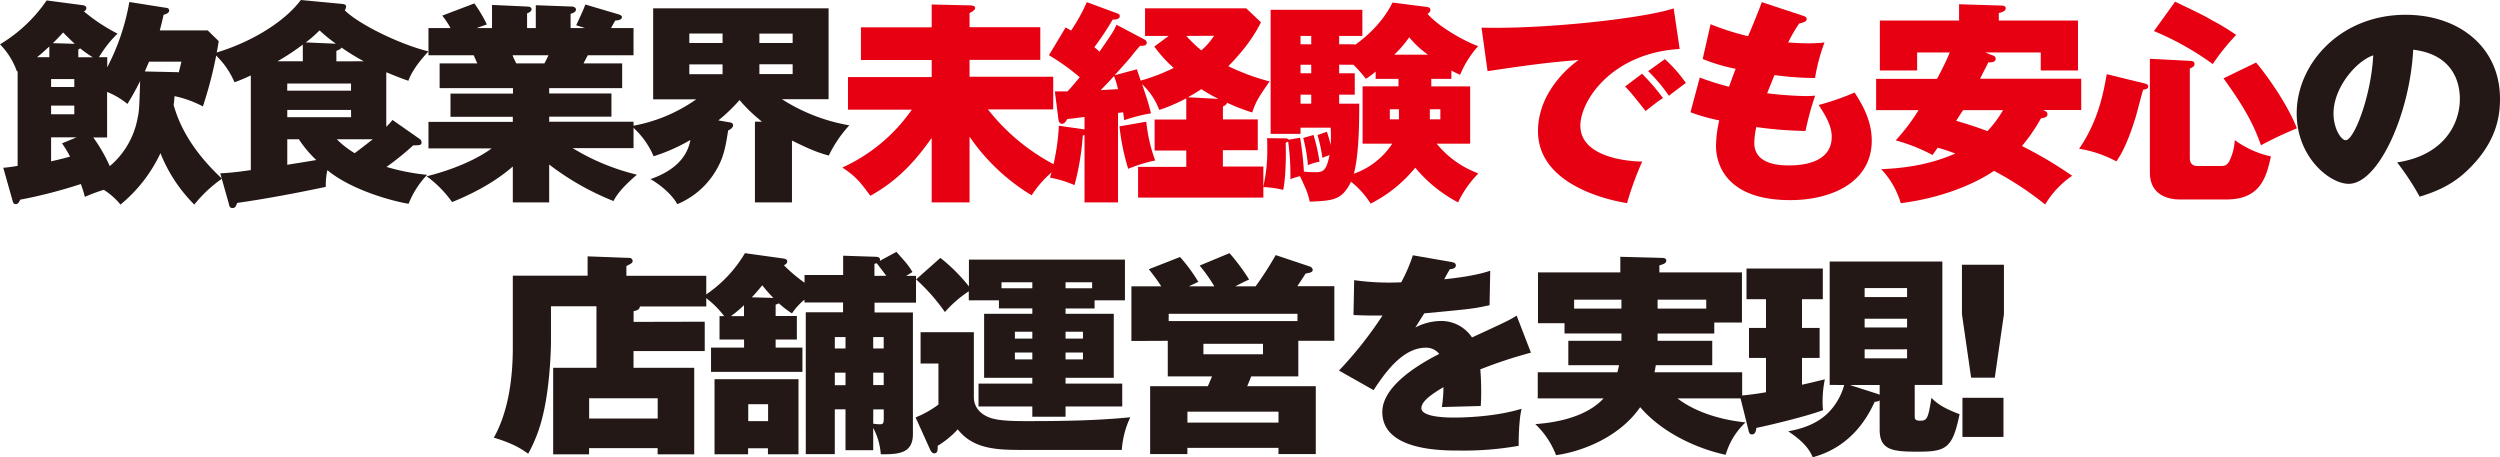
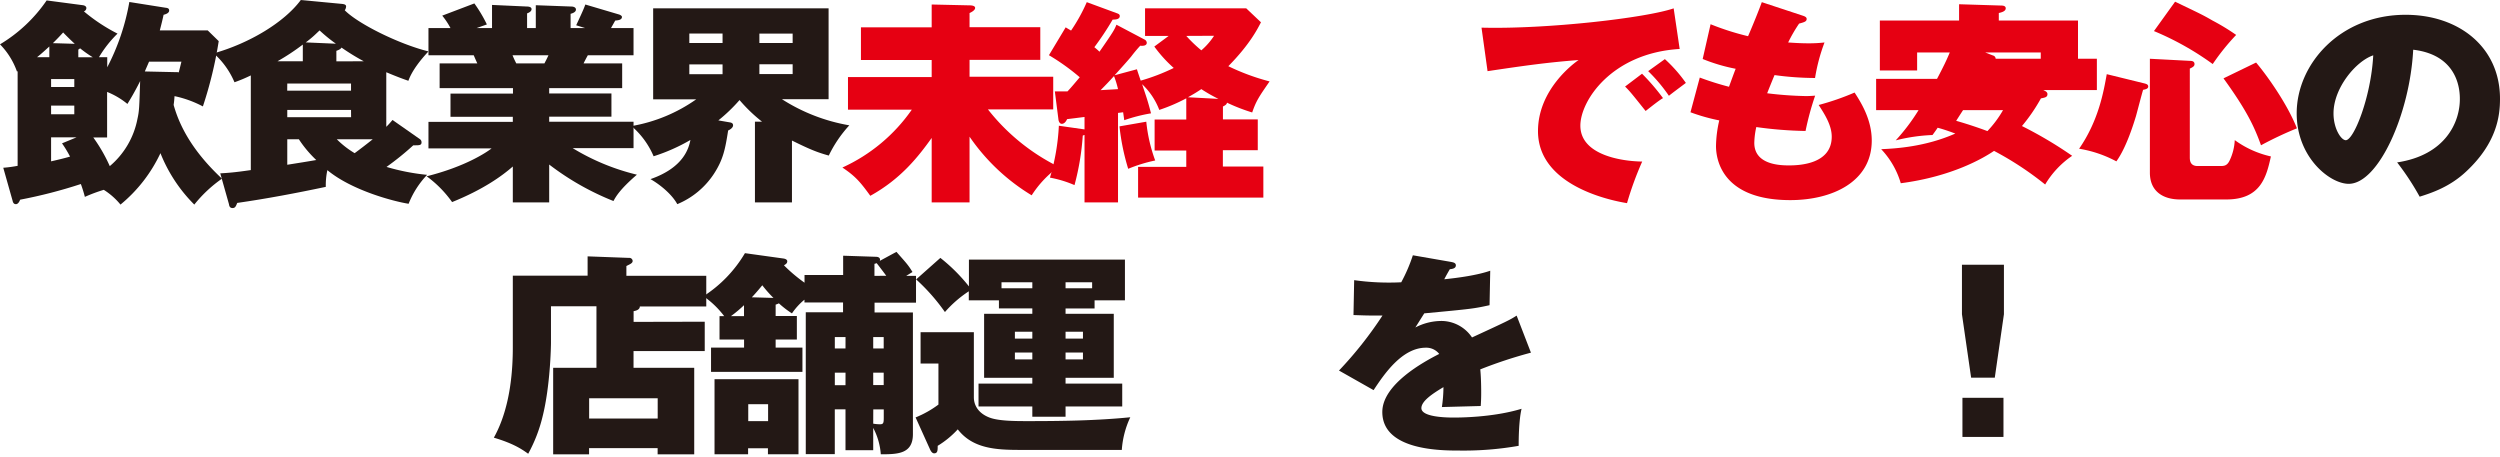
<svg xmlns="http://www.w3.org/2000/svg" viewBox="0 0 765.82 140.02">
  <defs>
    <style>.cls-1{fill:#231815;}.cls-2{fill:#e60012;}</style>
  </defs>
  <g id="レイヤー_2" data-name="レイヤー 2">
    <g id="レイヤー_5" data-name="レイヤー 5">
      <path class="cls-1" d="M5.4,21.79l-.2.13A22.67,22.67,0,0,0,0,13.58,45.72,45.72,0,0,0,14.29.13l11,1.45c.55.06,1.17.32,1.17.91a1.13,1.13,0,0,1-.76,1A54,54,0,0,0,36,10.3a35,35,0,0,0-5.68,7.22h2.53v3.09a68.65,68.65,0,0,0,6.77-20L50.65,2.36c.55.07,1.17.13,1.17.86s-.89,1.11-1.71,1.31c-.28,1.31-.62,2.75-1.16,4.79H63.64L67,12.6a124.41,124.41,0,0,1-4.85,20,33.15,33.15,0,0,0-8.68-3.15c-.07.72-.07,1.24-.28,2.69C55.64,41,61.25,48.43,68,54.73a40.35,40.35,0,0,0-8.48,7.94A46.46,46.46,0,0,1,49.15,46.92,45.14,45.14,0,0,1,36.91,62.67a21.2,21.2,0,0,0-5.12-4.52A48,48,0,0,0,26,60.31a40.93,40.93,0,0,0-1.23-3.94,150.4,150.4,0,0,1-18.6,4.8c-.2.52-.61,1.37-1.3,1.37-.41,0-.82-.19-1-1L1,51.39A40.43,40.43,0,0,0,5.4,50.8Zm9.71-4.27V14.24c-2.19,2-3,2.69-3.76,3.28Zm.54,9.13h7.11V24.22H15.65Zm7.11,5.7H15.65V35h7.11ZM15.65,49.42c1.78-.4,3.76-.86,5.81-1.45A35.63,35.63,0,0,0,19,43.91l4.45-1.84h-7.8Zm7.25-36c-1.37-1.25-3.21-3.09-3.55-3.48-.55.59-1.23,1.38-3.15,3.28Zm5.54,4.13a34.29,34.29,0,0,1-3.9-2.75,4,4,0,0,1-.55.39v2.36Zm4.37,24.55H28.57a49.48,49.48,0,0,1,5.06,8.79,25.1,25.1,0,0,0,8.48-14.5c.55-2.5.55-3.41.82-11.55-1.64,3.28-2.94,5.44-3.9,7a23.48,23.48,0,0,0-6.22-3.68Zm21.06-20a3.3,3.3,0,0,1,.89.07c.2-.73.68-2.76.82-3.28H45.66c-.61,1.44-.95,2.16-1.29,3Z" />
      <path class="cls-1" d="M76.83,23.1a46,46,0,0,1-5,2.1,24.69,24.69,0,0,0-6.36-8.86C76.42,13.26,87.09,6.83,92.15,0l12.44,1.18c.89.07,1.43.26,1.43.79a2.2,2.2,0,0,1-.41,1.18c4,4.07,16.41,10.3,25.64,12.6-2.33,2.49-5,5.78-6.15,9-1.71-.59-3.49-1.25-6.77-2.62V38.85c1-1,1.23-1.31,1.91-2.1l8.34,5.84a1.16,1.16,0,0,1,.55,1c0,1-.82.92-2.53.92a86,86,0,0,1-8.2,6.62,65.81,65.81,0,0,0,12.44,2.43,27.41,27.41,0,0,0-5.67,8.86c-4.24-.65-17.3-4-24.89-10.3a22.21,22.21,0,0,0-.48,5.12c-9,1.9-18,3.61-27.13,4.92-.42,1.05-.62,1.57-1.44,1.57s-1-.59-1.09-1.18l-2.67-9.45c2.26-.13,4.31-.26,9.36-1Zm15.93-4.33V13.65A68.72,68.72,0,0,1,85,18.77Zm-4.78,9h19.55V25.59H88Zm19.55,5.91H88V35.9h19.55ZM88,42.66v7.81c4.51-.72,5-.79,8.88-1.45a35.38,35.38,0,0,1-5.33-6.36Zm14.9-29.27a47.25,47.25,0,0,1-5-4.07c-1.09,1-2,2-4.24,3.67Zm8.54,5.38a69.11,69.11,0,0,1-6.83-4.2c-.21.39-.62.66-1.57,1v3.22Zm-8.27,23.89a27.76,27.76,0,0,0,5.47,4.26c1.44-1.05,4.17-3.15,5.54-4.26Z" />
      <path class="cls-1" d="M168.23,62H157.09V51c-3.42,3-9.16,7.09-18.6,10.9A34.41,34.41,0,0,0,130.7,54c12-3,18.46-7.42,19.89-8.54H131.25V37.34h25.84V35.77H138V28.68h19.14V27H134.67V19.43h11.55c-.21-.46-.75-1.64-1.1-2.5H131.25V8.6H138a23,23,0,0,0-2.53-3.81l9.84-3.74a42.79,42.79,0,0,1,3.83,6.43L146,8.6h4.72V1.51L161.46,2c.48,0,1.37.13,1.37.79s-.68,1.05-1.37,1.31V8.6h2.67v-7L175,2c.68,0,1.43.26,1.43.92,0,.85-1.16,1.18-1.64,1.31V8.6h4.45l-2.74-.86c.82-1.77,2.33-4.92,2.8-6.36l10.4,3.08c.34.13.82.4.82.72,0,1-1.37,1.05-2.06,1.12-.88,1.58-1,1.77-1.29,2.3h6.9v8.33h-14c-.48.86-1.23,2.3-1.3,2.5h11.82V27H168.23v1.64H187.3v7.09H168.23v1.57h25.84v8.07H175.41a68.57,68.57,0,0,0,19.69,8.14c-5.34,4.6-6.5,6.83-7.18,8.07A82.33,82.33,0,0,1,168.23,50.4ZM157,16.93a27.25,27.25,0,0,0,1.16,2.5h8.62c.34-.73.48-.86,1.23-2.5Z" />
      <path class="cls-1" d="M233.44,37.28a47.85,47.85,0,0,1-6.9-6.63,50,50,0,0,1-6.49,6.23l3.41.59c.48.07,1.1.2,1.1.92s-.89,1.32-1.51,1.58c-.88,5.64-1.5,8.86-4.3,13.19a24.72,24.72,0,0,1-11.28,9.38c-1.44-2.69-4.79-5.71-8.21-7.67,10.4-3.61,11.76-9.72,12.24-12a55.76,55.76,0,0,1-11.28,5,25.13,25.13,0,0,0-6.77-9.25,48.65,48.65,0,0,0,19.83-8.2h-13.2V2.56h53.74V30.39H239.53a55.68,55.68,0,0,0,20.64,8,38.23,38.23,0,0,0-6.29,9.26c-3.69-1-6.22-2.1-11.28-4.6V62H231.26V37.28Zm-12.1-27H211.16v2.89h10.18Zm0,9.45H211.16v3h10.18Zm11.28-6.56h10.19V10.3H232.62Zm0,9.52h10.19v-3H232.62Z" />
      <path class="cls-2" d="M297,62H285.4V42.26c-4,5.58-9.3,12.47-18.8,17.72-3.08-4.26-4.58-6-8.55-8.66A52.26,52.26,0,0,0,279.31,33.6H259.76v-10H285.4V18.38H263.73v-10H285.4v-7L297,1.64c.54,0,1.71.07,1.71.79S297.56,3.74,297,4V8.33h21.67v10H297v5.18h25.63v10h-20a63,63,0,0,0,21.67,17.59,32,32,0,0,0-8.27,8.73A61.85,61.85,0,0,1,297,41.87Z" />
      <path class="cls-2" d="M350.54,12.08a1.22,1.22,0,0,1,.75,1c0,1-1.29,1-2,.92a43.25,43.25,0,0,0-2.8,3.35c-.75.91-2.6,3-5.06,5.71l6.84-1.84c.13.46.89,2.69,1.16,3.48a61.54,61.54,0,0,0,10.12-3.88,40.62,40.62,0,0,1-5.95-6.56L358,11h-7.24V2.56h31l4.51,4.27c-1,1.9-3.28,6.62-10,13.45a67.91,67.91,0,0,0,12.64,4.66c-3.21,4.66-4.1,5.91-5.33,9.51a55.57,55.57,0,0,1-7.72-3c-.07.46-.35.72-1.24,1.18v3.94h10.67v9.45H374.6v5H387v9.52H348.63V51.12h14.76v-5h-9.7V36.62h9.7v-6.5a53,53,0,0,1-8.27,3.55,21.2,21.2,0,0,0-5.26-7.88c1.5,4.53,1.71,5,2.73,8.93a49.27,49.27,0,0,0-8.2,2.1c-.2-1.51-.27-1.84-.34-2.43l-1.57.2V62H332.22V41.35a2.53,2.53,0,0,0-.54.19,78.09,78.09,0,0,1-2.53,15.16,35.12,35.12,0,0,0-7.52-2.29,66.87,66.87,0,0,0,2.73-15.89l7.86,1.12V35.83c-.54.07-4.65.59-5.33.66-.2.39-.68,1.44-1.64,1.44-.55,0-.89-.59-1-1.18L323.13,28C324,28,325,28,327,28c1.3-1.38,2.53-2.89,3.76-4.33a66.59,66.59,0,0,0-9.44-6.76l5.13-8.54c.27.2,1.44.86,1.64,1A52.27,52.27,0,0,0,332.91.66l9.43,3.47c.34.14.68.33.68.79C343,6,341.52,6,340.84,6a88.45,88.45,0,0,1-5.61,8.46,20.81,20.81,0,0,1,1.57,1.38c4.38-6.3,4.58-6.76,5.2-8.27Zm-13.4,15.55c.62-.07,4.58-.26,5.34-.33a28,28,0,0,0-1.23-4C339.4,25.33,339.19,25.53,337.14,27.63Zm14,9.65a47.87,47.87,0,0,0,2.73,11.88,46.34,46.34,0,0,0-8.27,2.55,69,69,0,0,1-2.67-13ZM363.39,11A42.73,42.73,0,0,0,368,15.42a20.55,20.55,0,0,0,3.9-4.46Zm9.85,19.29A48,48,0,0,1,368,27.3c-1.36.92-2.46,1.58-4.1,2.49Z" />
-       <path class="cls-2" d="M415,13.58v.2c1-.65,7.93-5.51,11.56-13L436.88,2.1c.61.07,1.3.2,1.3,1a1.45,1.45,0,0,1-.89,1.12c3,3.61,10.87,8.27,15.52,9.91a30.64,30.64,0,0,0-5.54,8.79c-1.16-.52-1.57-.72-2.67-1.31v2.56h-6.15v2.3h11.9V44H440.09a29.52,29.52,0,0,0,12.79,9.12A31.89,31.89,0,0,0,446.65,62a43.26,43.26,0,0,1-13.12-10.63,41.88,41.88,0,0,1-13.67,11,26.65,26.65,0,0,0-6-6.7c-2.8,5.65-5.4,5.78-12.64,6.11-.69-2.89-.82-3.15-3-7.81a20,20,0,0,0-2.94.92,71.45,71.45,0,0,0-.69-11.56,2.77,2.77,0,0,1-.75.4c.07,2,.21,9.58-.75,14.44a29.53,29.53,0,0,0-6.15-.86A48.45,48.45,0,0,0,388.21,46c0-1.58,0-2.63-.07-3.68l5.6.07a1.52,1.52,0,0,1,1.1.39l3.42-.59a90.42,90.42,0,0,1,1.16,10.37,30.58,30.58,0,0,0,3.21.2c2.6,0,3.62-.2,4.65-5.26a19.72,19.72,0,0,0-2.19.86,47,47,0,0,0-1.5-7l2.87-1a39.5,39.5,0,0,1,1.16,4.07,44.78,44.78,0,0,0,0-5.32h-9.23V41h-9.16V3h28.1V11h-7.11v2.55Zm-13.33,0V11h-3.28v2.55Zm0,8.86V19.82h-3.28v2.62Zm0,9.32V29h-3.28v2.75Zm.69,9.59a52.17,52.17,0,0,1,1.84,8.2,14.06,14.06,0,0,0-3.55,1.05,47.2,47.2,0,0,0-1.44-8.34Zm7.86-21.53v2.62H415V29h-4.78v2.75h6.15c0,4.79,0,15.3-1.64,21.46A23.21,23.21,0,0,0,426.49,44H417.4V26.45h11v-2.3h-7V21.92a22.22,22.22,0,0,1-3,2.23,38.55,38.55,0,0,0-3.83-4.33Zm18.32,16.73V33.47h-2.8v3.08Zm8.89-19.81a28.79,28.79,0,0,1-5.75-5.32,33.87,33.87,0,0,1-4.58,5.32ZM438,33.47v3.08h3.22V33.47Z" />
      <path class="cls-2" d="M514.53,15c-20.78,1.25-30.42,15.82-30.42,23.49,0,8.8,12.1,10.9,18.94,11a100,100,0,0,0-4.65,12.74c-3.21-.53-27.27-4.66-27.27-22.06,0-12.92,11.28-21,12.44-21.78-9.37.72-16.07,1.64-27.89,3.41L453.83,8.47c20.1.52,50.45-3,58.86-5.91ZM503,22.58a66.68,66.68,0,0,1,6.43,7.48c-1,.52-3.56,2.56-5.33,3.94-4.31-5.39-4.79-6-6.29-7.49Zm7-4.47a44.06,44.06,0,0,1,6.43,7.29c-3.14,2.36-3.62,2.69-5.2,3.94a49.53,49.53,0,0,0-6.35-7.55Z" />
      <path class="cls-2" d="M520.69,23.76a88.72,88.72,0,0,0,8.95,2.82c.34-.92,1.71-4.73,2.05-5.51a53.52,53.52,0,0,1-10.11-3L524,7.42a80.7,80.7,0,0,0,11.48,3.67C537,7.61,539,2.62,539.69.66L552.2,4.79c.62.2,1.23.46,1.23,1,0,.79-.68,1-2.32,1.44a47.13,47.13,0,0,0-3.35,5.78c2,.13,3.89.26,6.35.26a41.28,41.28,0,0,0,4.79-.26A55.2,55.2,0,0,0,556,23.89,92.94,92.94,0,0,1,543.59,23c-.69,1.64-1.51,3.67-2.26,5.57a112,112,0,0,0,11.83.86c1.23,0,2.05-.07,2.87-.13a86.38,86.38,0,0,0-2.94,10.82A121.35,121.35,0,0,1,538,38.92a24.65,24.65,0,0,0-.61,4.85c0,6.57,7.58,6.9,10.59,6.9,3.28,0,13.13-.4,13.13-8.8,0-3.28-1.85-6.43-4-9.71a78.85,78.85,0,0,0,11-3.81c2.19,3.35,5.26,8.47,5.26,14.7,0,12.67-12.17,18.25-24.95,18.25-20.58,0-22.76-12.08-22.76-16.54a36.59,36.59,0,0,1,1-7.88,57.3,57.3,0,0,1-8.82-2.49Z" />
-       <path class="cls-2" d="M610.51,17a1.07,1.07,0,0,1,.82,1c0,1.05-1.23,1.12-2.26,1.12-.54,1.11-1.7,3.34-2.53,5h31v9.58H625.89c.68.33,1.3.59,1.3,1.25,0,.92-.68,1.05-2,1.31a53,53,0,0,1-5.81,8.47,124.93,124.93,0,0,1,15.38,9.12,27.84,27.84,0,0,0-8.27,8.79,97.53,97.53,0,0,0-15.66-10.3c-3.28,2.23-12.92,7.88-28.57,9.91a25.62,25.62,0,0,0-6-10.43c4.51-.2,13.54-.73,22.7-4.79-2.67-1-4.17-1.45-5.4-1.78-.21.33-1,1.45-1.58,2.23A54.11,54.11,0,0,0,580.71,43a60.14,60.14,0,0,0,7-9.26h-13V24.15h18.66c2-3.81,2.8-5.45,3.9-8.07h-10v5.51H575.85V6.3h24.27v-5l12.92.4c.61,0,1.37.13,1.37.85,0,.92-1.3,1.25-2.12,1.44V6.3h24.26V21.59H625.14V16.08h-17Zm-9.16,16.73c-.27.4-.48.72-2.12,3.28,4.65,1.32,8.55,2.76,9.57,3.15a33.06,33.06,0,0,0,4.79-6.43Z" />
+       <path class="cls-2" d="M610.51,17a1.07,1.07,0,0,1,.82,1h31v9.58H625.89c.68.33,1.3.59,1.3,1.25,0,.92-.68,1.05-2,1.31a53,53,0,0,1-5.81,8.47,124.93,124.93,0,0,1,15.38,9.12,27.84,27.84,0,0,0-8.27,8.79,97.53,97.53,0,0,0-15.66-10.3c-3.28,2.23-12.92,7.88-28.57,9.91a25.62,25.62,0,0,0-6-10.43c4.51-.2,13.54-.73,22.7-4.79-2.67-1-4.17-1.45-5.4-1.78-.21.33-1,1.45-1.58,2.23A54.11,54.11,0,0,0,580.71,43a60.14,60.14,0,0,0,7-9.26h-13V24.15h18.66c2-3.81,2.8-5.45,3.9-8.07h-10v5.51H575.85V6.3h24.27v-5l12.92.4c.61,0,1.37.13,1.37.85,0,.92-1.3,1.25-2.12,1.44V6.3h24.26V21.59H625.14V16.08h-17Zm-9.16,16.73c-.27.4-.48.72-2.12,3.28,4.65,1.32,8.55,2.76,9.57,3.15a33.06,33.06,0,0,0,4.79-6.43Z" />
      <path class="cls-2" d="M657.06,25.59c.41.14,1,.27,1,.92s-.75.86-1.57,1c-.41,1.32-1.85,6.89-2.19,8.08-.62,2-2.87,9.51-6,13.84a36.48,36.48,0,0,0-11.41-3.87c6-8.66,7.52-17.59,8.47-22.84Zm13.74-6.95c.55,0,1.44.06,1.44,1,0,.72-.69,1-1.44,1.38V48.17c0,.79,0,2.69,2.39,2.69H680c1.23,0,2.19,0,3-1.7a16.24,16.24,0,0,0,1.57-6.24,29.85,29.85,0,0,0,11.07,5C694.25,54.27,692.47,61.1,682,61.1H667.79c-5.12,0-9.22-2.43-9.22-8.2V18ZM666.29.52c7.52,3.61,8.41,4,11.48,5.78A67.06,67.06,0,0,1,685,10.7a68.63,68.63,0,0,0-7.18,8.92,88.15,88.15,0,0,0-18-10.1ZM691.1,19.16c2.81,3.28,9.37,12.21,12.51,20.15a110.1,110.1,0,0,0-11,5.19C690.63,39,688.37,34,681.12,24Z" />
      <path class="cls-1" d="M734.31,49.75c14.83-2.24,19.21-12.34,19.21-19.36,0-2,0-13.46-14.29-15.16-1,19.55-10.6,41.08-19.76,41.08-5.74,0-15.93-8.07-15.93-21.59,0-15.1,13.27-30.19,33.36-30.19,16.34,0,28.92,9.91,28.92,25.72,0,5-.82,13.39-10.32,22.25-5.06,4.79-10.73,6.63-14.29,7.75A80.13,80.13,0,0,0,734.31,49.75Zm-19.49-15c0,4.66,2.33,8.2,3.76,8.2,2.46,0,7.73-13.19,8.41-26C721.73,18.7,714.82,26.91,714.82,34.72Z" />
      <path class="cls-1" d="M215.88,98.55v9H194.07v5.12h18.59v26.51H201.45v-1.9h-21v1.9h-11V112.66h13.26V93.82H168.78V105c0,1-.21,13.32-2.6,22.71A46,46,0,0,1,161.8,139c-2-1.45-4.58-3.16-10.52-4.93,3.41-6.1,5.81-15,5.81-27.63v-22H180V78.53L192.7,79a1,1,0,0,1,1.1.92c0,.72-.82,1-1.92,1.57v3h24.47v9.38H196c0,1-1.16,1.32-1.91,1.45v3.28Zm-35.41,29.66h21V122h-21Z" />
      <path class="cls-1" d="M274.6,77.15c3.07,3.48,3.55,3.94,4.92,6.17L277.6,84.5h3v8.21H267.9v3h11.75v37.28c0,6.1-4.71,6.17-9.84,6.17a20.27,20.27,0,0,0-2.32-8.08v6.83H259V125.39h-3.28v13.72h-8.89V95.66h11.42v-3H246.43v-.86a19.52,19.52,0,0,0-3.83,4.2,28.88,28.88,0,0,1-4-3.08,5.64,5.64,0,0,1-1,.39v3.48h6.5V104h-6.5v2.49h8.21v7.42h-28v-7.42h10.12V104h-7.52V96.84h1.43a27.69,27.69,0,0,0-6.35-6.1,39.6,39.6,0,0,0,12.71-13.19L240,79.19c.41.06,1.16.26,1.16.85,0,.79-.75,1-1,1.25a48.26,48.26,0,0,0,6.29,5.31V84.24h11.83V78.33l10,.33c.89,0,1.5.4,1.23,1.25Zm-30,39v23h-9.36v-1.84h-6.08v1.84H218.88v-23ZM227.91,93.49a39.06,39.06,0,0,1-4,3.35h4Zm1.3,30.32V129h6.08v-5.19Zm7.72-32.55a38.22,38.22,0,0,1-3.42-3.87c-1.71,2.1-3,3.48-3.21,3.68Zm22.08,12h-3.28v3.48H259Zm0,10.9h-3.28V118H259Zm8.48-7.42h3.21v-3.48h-3.21Zm0,11.22h3.21v-3.8h-3.21Zm0,11.82a14.1,14.1,0,0,0,2,.19c1.09,0,1.23-.32,1.23-2v-2.56h-3.21Zm4-45.29c-.41-.59-2.46-3.28-2.94-3.87-.27.07-.34.13-.68.2V84.5Z" />
      <path class="cls-1" d="M298.32,101.76v19.95c0,2.43,1.36,4.86,4.71,6.17,2.67,1.05,7.39,1.12,11.49,1.12,10.59,0,21.19-.13,31.72-1.18a27.86,27.86,0,0,0-2.6,10H312.47c-7.39,0-14.5-.39-19.08-6.3a28.33,28.33,0,0,1-6.15,5.05c0,1.38,0,2.3-1.09,2.3-.69,0-1.1-.92-1.16-1l-4.52-10a31.23,31.23,0,0,0,7-3.94V111.35H282v-9.59Zm28.09-5.64h14.77v19.62H326.41v1.77h17.36v7H326.41v3.15H316.23v-3.15H299.75v-7h16.48v-1.77H301.46V96.12h14.77V94.48H306V92h-9.23V89.23a35.36,35.36,0,0,0-7.31,6.36,59.79,59.79,0,0,0-8.82-10L288.06,79a52.82,52.82,0,0,1,8.75,8.73v-8.2H344.6V92h-9.3v2.49h-8.89Zm-10.18-9.65h-9.44v1.84h9.44Zm0,15.16h-5.34v2.1h5.34Zm0,6.37h-5.34v2.1h5.34Zm10.18-19.69h8.14V86.47h-8.14Zm0,15.42h5.33v-2.1h-5.33Zm0,6.37h5.33V108h-5.33Z" />
-       <path class="cls-1" d="M346.58,104.45V87.72h9.16a60.87,60.87,0,0,0-3.83-5.25l9.57-3.74a50,50,0,0,1,5.6,7.61c-1.16.53-1.64.79-2.93,1.38H372a48.9,48.9,0,0,0-4.52-6.37l9.16-3.8a62.5,62.5,0,0,1,6,8.07c-1,.46-2,.92-4.24,2.1h6.22a100.11,100.11,0,0,0,6.16-9.58l10.39,3.48a1.26,1.26,0,0,1,.95,1c0,.78-.68.91-2.18,1.18-.41.65-.62,1-2.53,3.87h11.34v16.73H397.71v10.9H383.29l-1.23,3h21v20.8H391.63v-1.9h-27.9v1.9H352.32v-20.8H370c.41-.92,1.23-2.89,1.29-3H357.72v-10.9ZM358,98.35h39.45V96.12H358Zm33.64,31.11v-3.35h-27.9v3.35Zm-23-24.15v3.21h18.25v-3.21Z" />
      <path class="cls-1" d="M444.54,80.24c.61.13,1.43.26,1.43,1.05,0,1-1.23,1.11-1.85,1.18-.34.59-1.16,2-1.7,3.08,4.44-.46,10.11-1.24,14.08-2.62l-.21,10.56c-4.78,1.05-5.26,1.12-20,2.5l-2.73,4.33a17.29,17.29,0,0,1,8.13-2,11.35,11.35,0,0,1,9.23,5.05c10.94-5.05,11.49-5.31,13.67-6.69l4.38,11.35a140.22,140.22,0,0,0-15.52,5.12c.28,2.82.28,6.24.28,7.22,0,1.71-.07,3-.14,4l-11.9.32a42.67,42.67,0,0,0,.48-6.1c-3.35,2-6.76,4.27-6.76,6.43,0,2.69,7.24,2.89,9.84,2.89,1.64,0,12,0,20.85-2.69-.89,3.74-.89,10-.89,11.35a97.89,97.89,0,0,1-18.12,1.45c-5.6,0-23.65,0-23.65-11.82,0-8.46,12.65-15.35,17.43-17.78a5,5,0,0,0-4.1-1.91c-7.24,0-12.71,8-16,13l-10.6-6a118.4,118.4,0,0,0,13.33-16.86c-4.1.06-6.7-.07-8.89-.14l.21-10.69a75.74,75.74,0,0,0,14.42.65,49.76,49.76,0,0,0,3.56-8.27Z" />
-       <path class="cls-1" d="M507.77,104.39h16.74v7.48H507.22c-.21,1.25-.27,1.58-.41,2.17h26.86v8H513.85c5.47,4.2,13.19,6.57,20.85,7.35a22.14,22.14,0,0,0-6.08,9.91c-2.19-.39-16.82-3.74-26.19-14.57-6.22,9-17.43,13.52-25.77,14.7a25.75,25.75,0,0,0-6.35-9.51c11.62-.86,17.77-4.46,20.91-7.88H471.06v-8h24.4c.34-1.38.41-1.71.48-2.17H480.42v-7.48h16.27v-2.23H479.26V99h-8.13V83.45h25.22V78.66l12.51.33c1,0,1.57.2,1.57.85,0,.86-1,1.12-2.12,1.45v2.16h25.3V98.81h-8.48v3.35H507.77Zm-11.08-12.6H482.2v2.75h14.49Zm11.08,2.75h14.9V91.79h-14.9Z" />
-       <path class="cls-1" d="M552,100.45h5.4v9.19H552v8.2c.55-.06,6.16-1.44,7-1.64a34.13,34.13,0,0,0-.69,7,22,22,0,0,0,.14,2.43c-4.1,1.64-16.2,4.6-20.44,5.45-.07.66-.2,2-1.37,2-.61,0-.89-.52-1-1.18l-2.67-10.69c4-.33,7.11-.92,8-1.05V109.64h-5.2v-9.19h5.2V91.66H535V82.27h23.38v9.39H552Zm8.48,17.46V80.11H595v37.8h-8.47v9.51c0,.73,0,1.45,1.57,1.45,2.19,0,2.53-.46,3.55-7,1.44,1.44,3.22,3,8.62,5-2.12,10.44-4.11,11.49-12.72,11.49-7.52,0-11.76-.33-11.76-6.7v-9a2.47,2.47,0,0,1-1.5.4c-1.64,3.48-6.43,13.65-19,17-.89-2-2.26-4.46-7.52-7.94,2.46-.46,7.72-1.51,11.75-5.18a19.09,19.09,0,0,0,5.4-9Zm14.9,2.82.41.2v-3h-9.16ZM584.19,91V88.24h-13V91Zm-13,6.63v2.69h13V97.63Zm0,9.38v2.76h13V107Z" />
      <path class="cls-1" d="M613.86,81.09V96.25l-2.8,19.43h-7.25L601,96.25V81.09Zm-12.71,40.76h12.57v12H601.15Z" />
    </g>
  </g>
</svg>